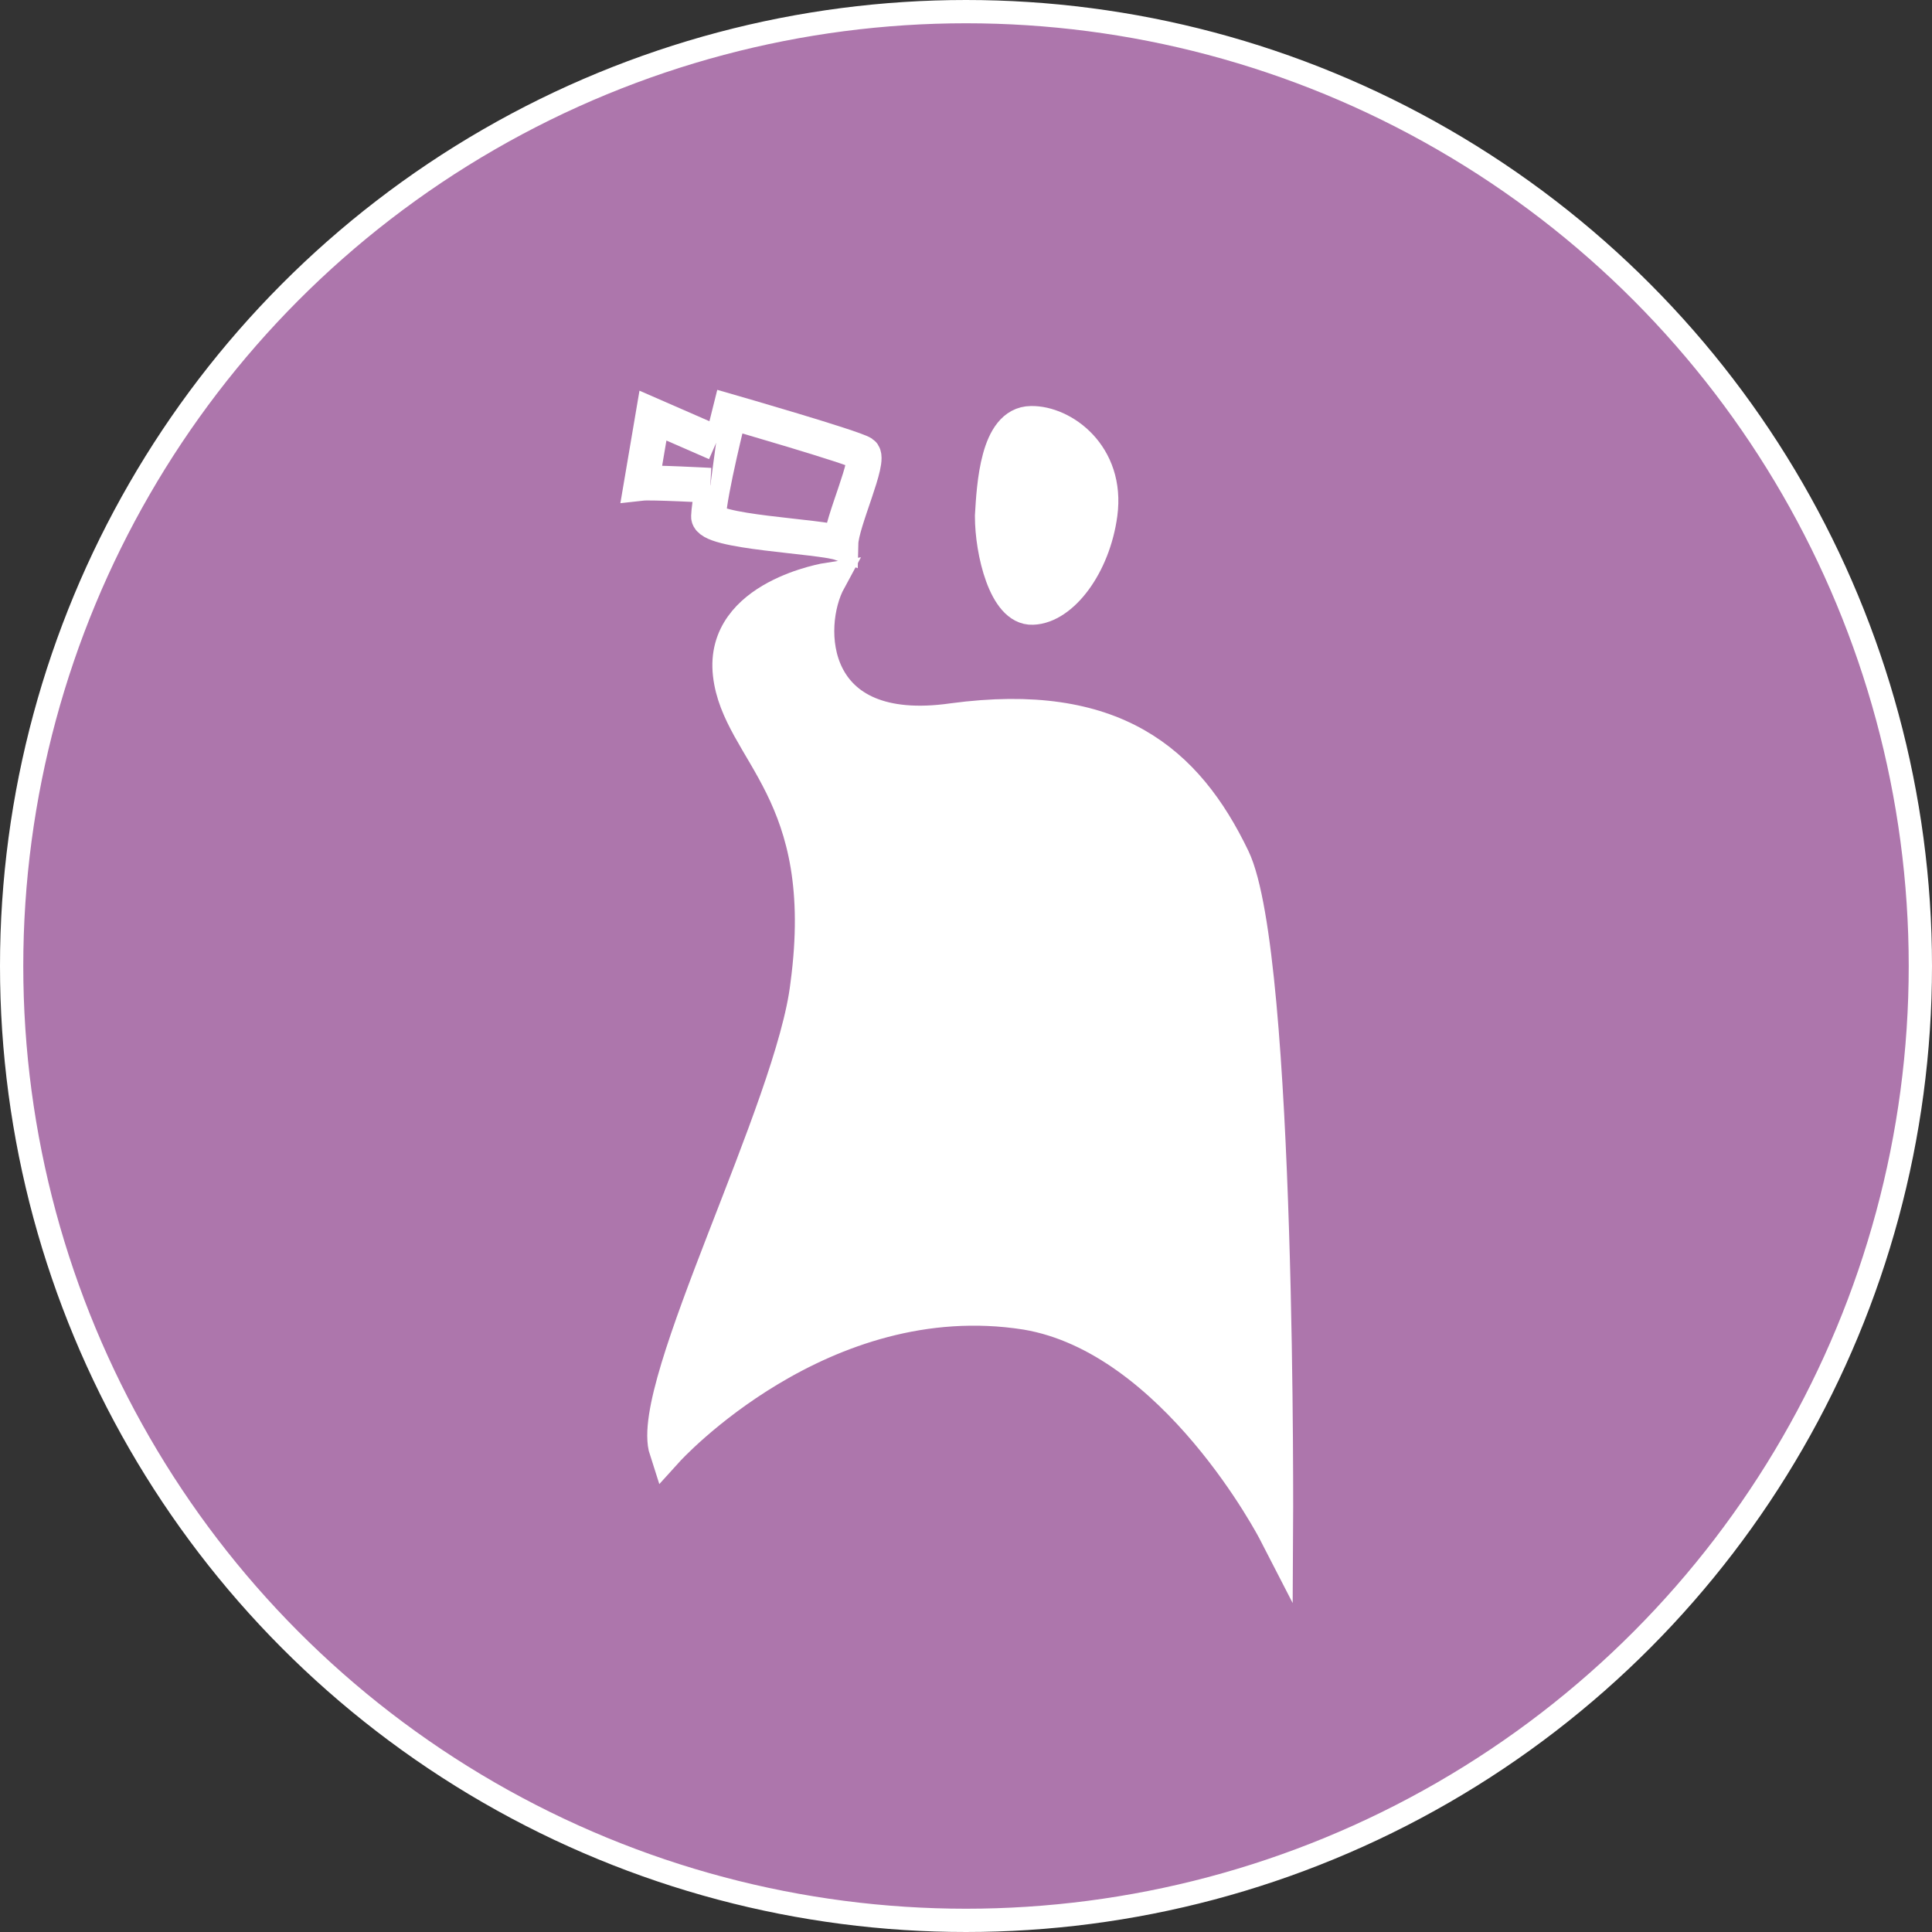
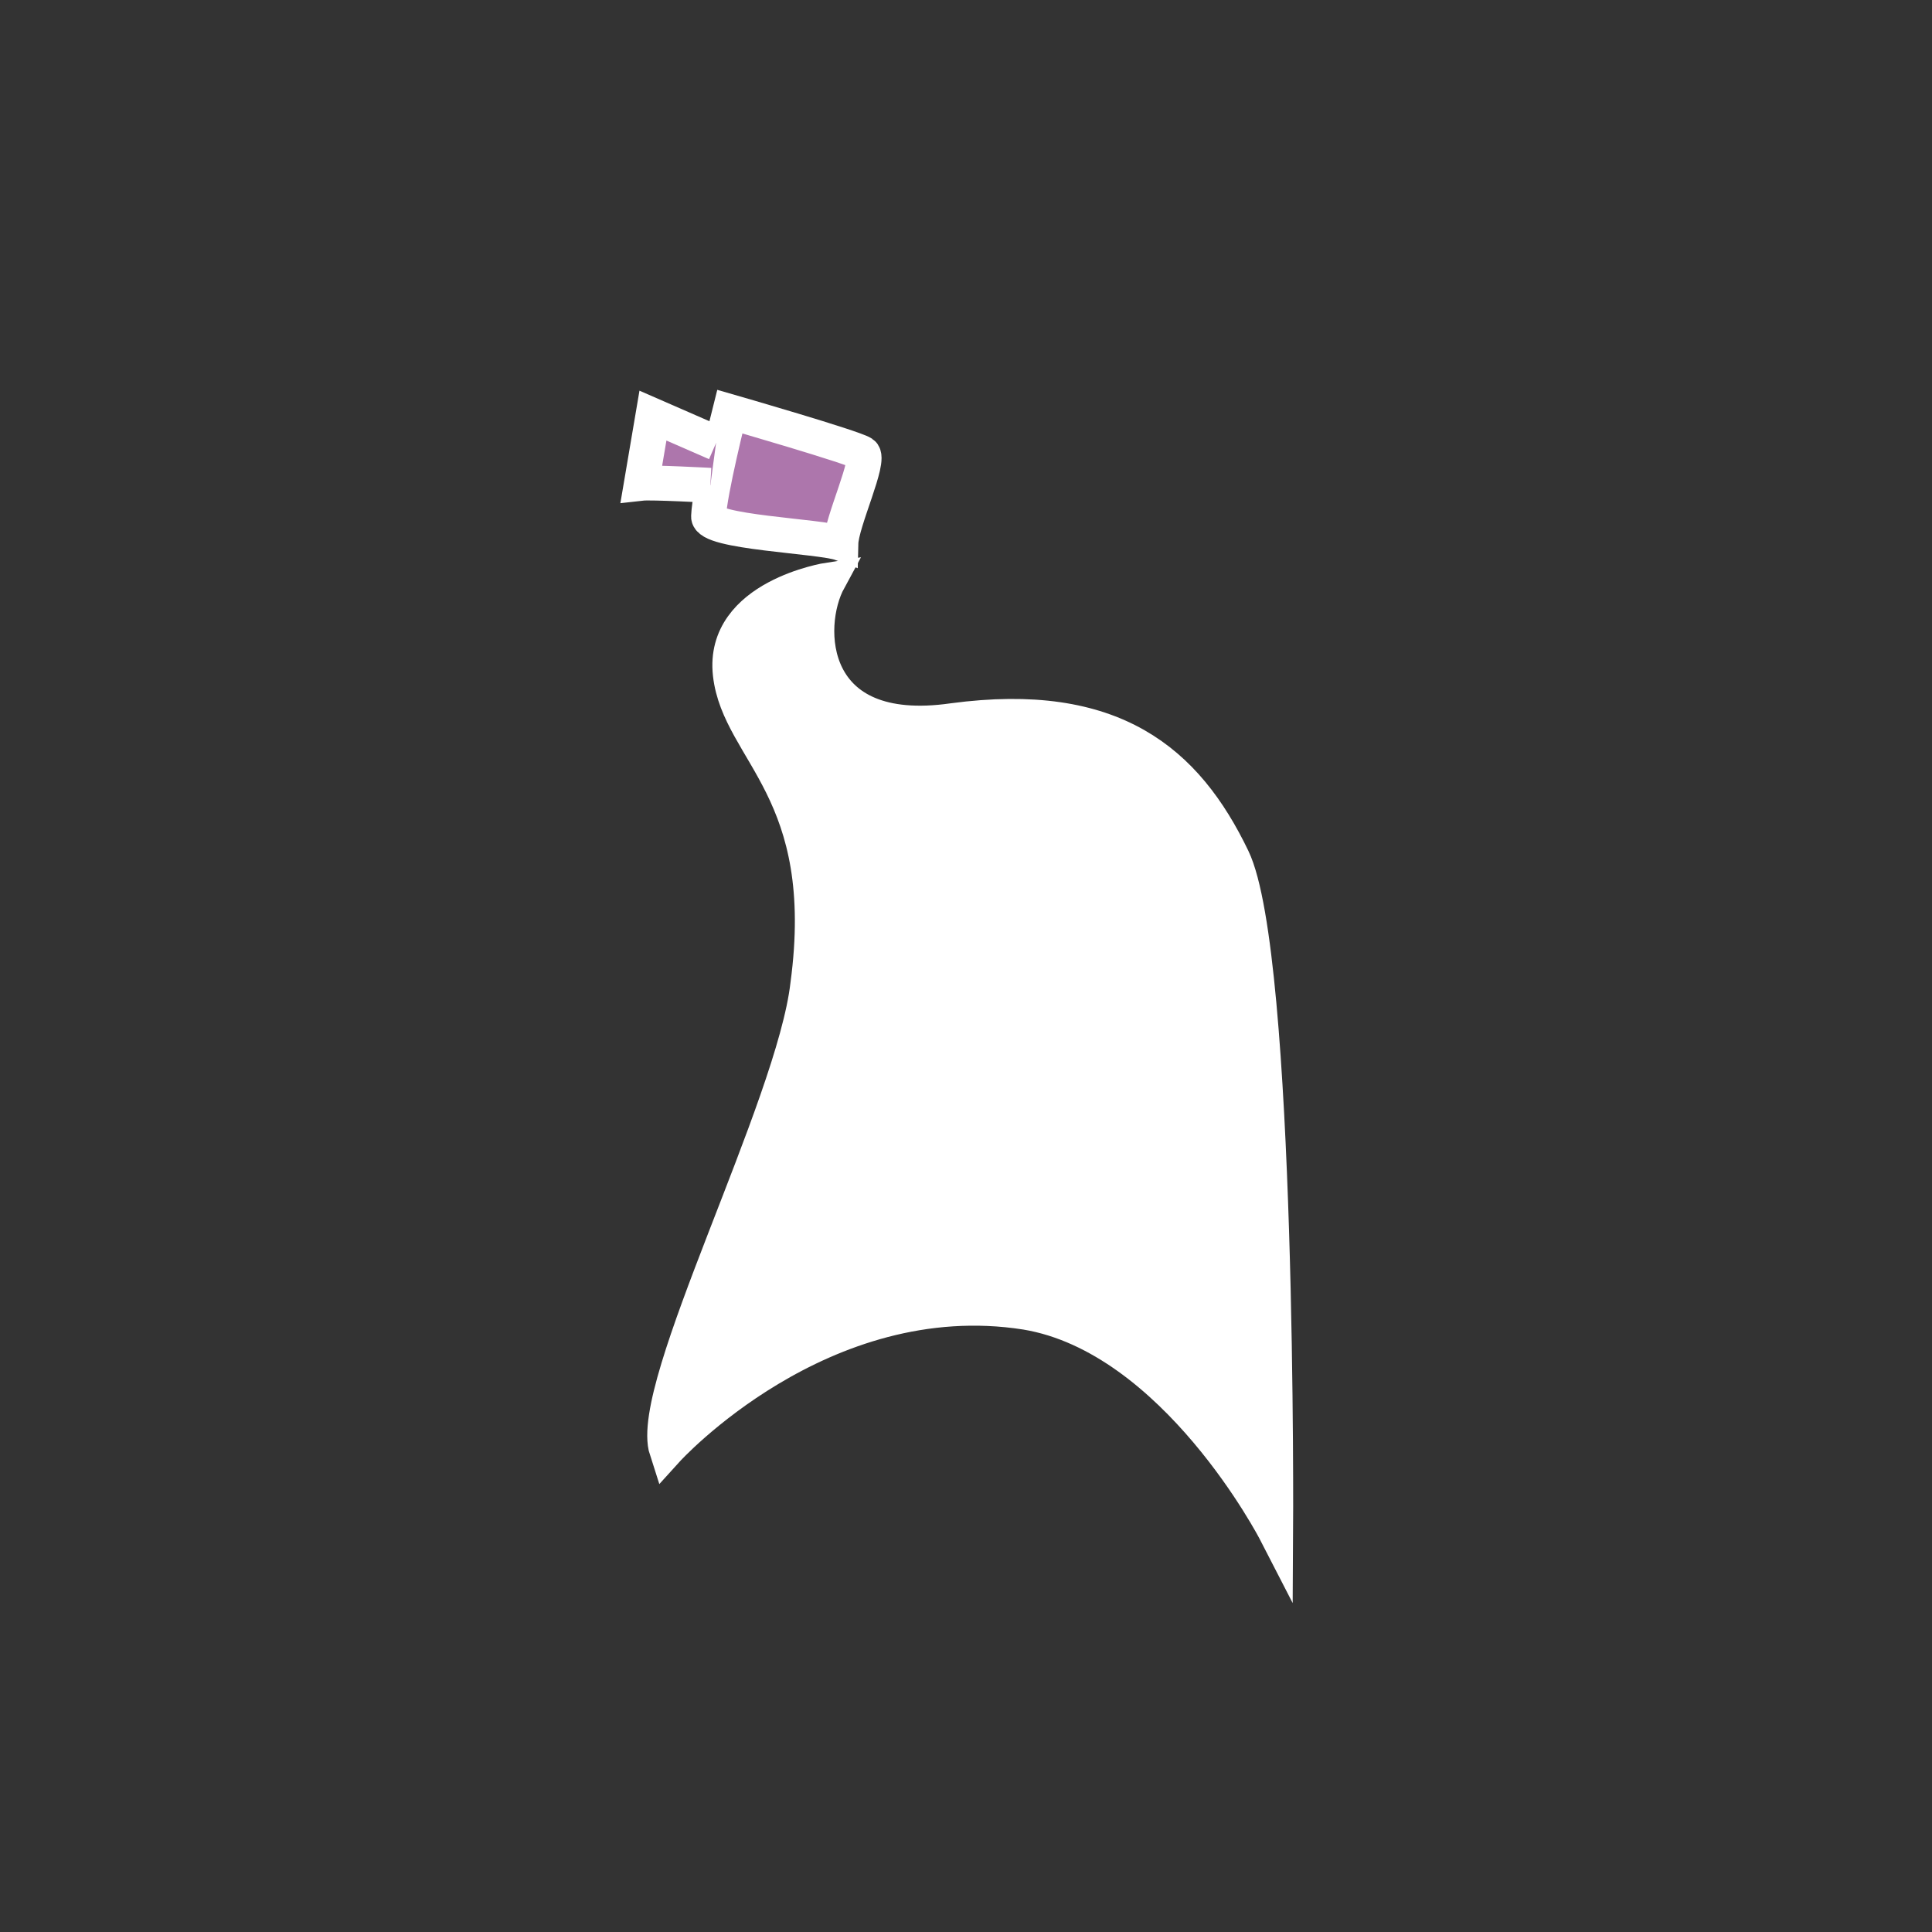
<svg xmlns="http://www.w3.org/2000/svg" width="83" height="83" viewBox="0 0 83 83" fill="none">
  <rect x="0" y="0" width="83" height="83" fill="#333333" stroke="none" />
-   <circle cx="41.5" cy="41.5" r="41" fill="#AD76AC" stroke="white" />
  <path d="M54.803 65.809C54.803 65.809 54.955 41.037 52.953 36.874C50.951 32.712 47.827 30.039 40.941 30.958C34.673 31.858 34.517 26.919 35.606 24.914C35.606 24.914 31.003 25.627 31.375 28.956C31.747 32.284 35.825 33.959 34.703 42.312C34.101 47.558 27.768 59.616 28.638 62.294C28.638 62.294 35.255 54.987 44.083 56.378C50.497 57.444 54.803 65.809 54.803 65.809Z" fill="white" stroke="white" stroke-width="1.5" stroke-miterlimit="10" />
-   <path d="M47.257 22.074C47.595 19.558 45.63 18.167 44.295 18.193C42.859 18.205 42.709 20.849 42.633 22.17C42.632 23.707 43.227 26.143 44.361 26.09C45.596 26.052 46.959 24.288 47.257 22.074Z" fill="white" stroke="white" stroke-width="1.5" stroke-miterlimit="10" />
  <path d="M36.124 23.345C36.145 22.425 37.429 19.729 37.054 19.474C36.678 19.218 31.352 17.683 31.352 17.683C31.352 17.683 30.477 21.152 30.442 22.171C30.347 22.876 35.245 23.022 36.124 23.345Z" fill="#AD76AC" stroke="white" stroke-width="1.5" stroke-miterlimit="10" />
  <path d="M30.517 20.85C30.517 20.85 27.974 20.713 27.558 20.76L28.051 17.855L30.761 19.038" fill="#AD76AC" />
  <path d="M30.517 20.85C30.517 20.85 27.974 20.713 27.558 20.76L28.051 17.855L30.761 19.038" stroke="white" stroke-width="1.5" stroke-miterlimit="10" />
</svg>